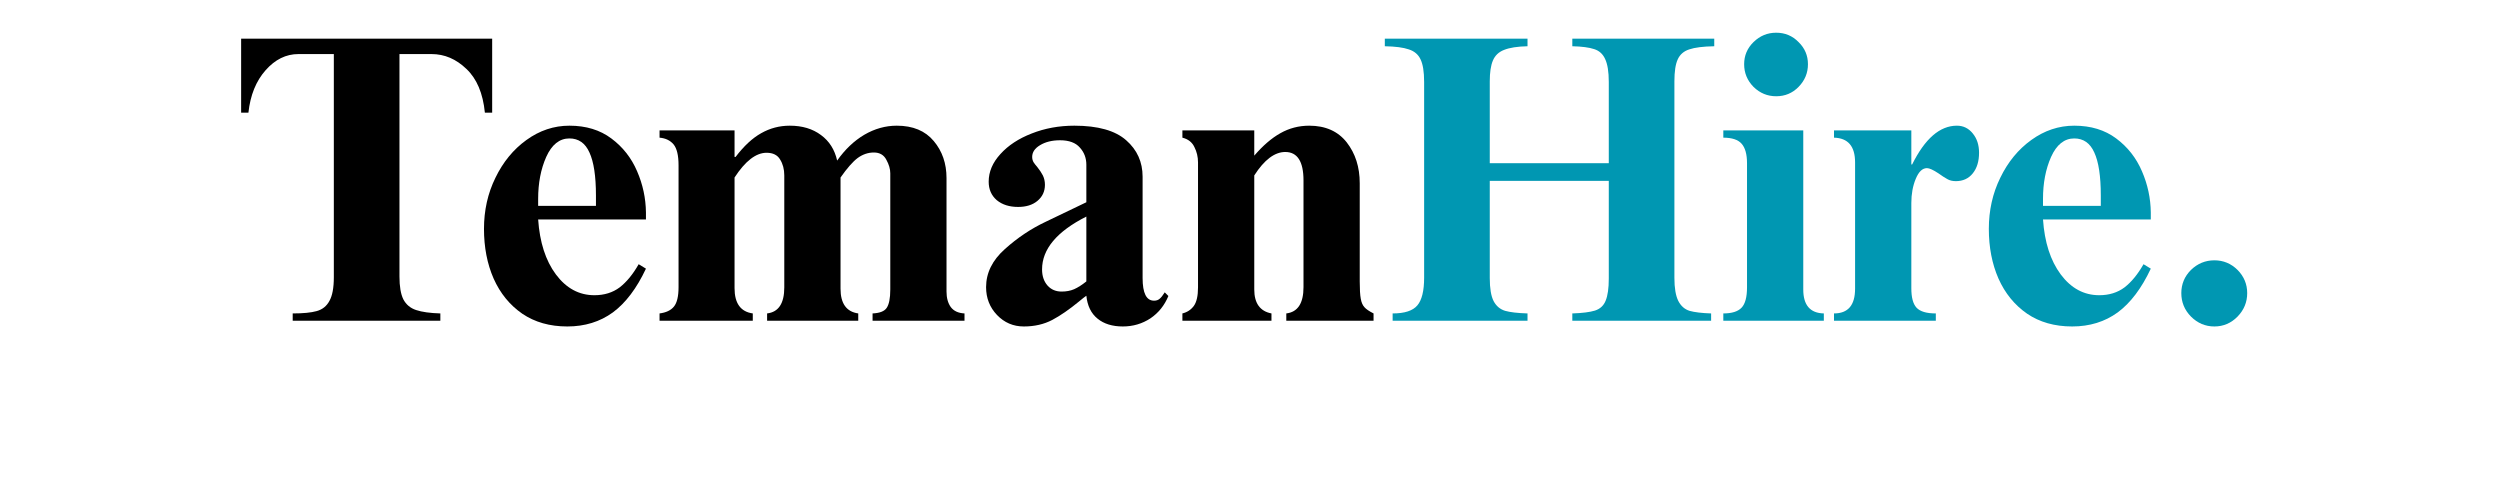
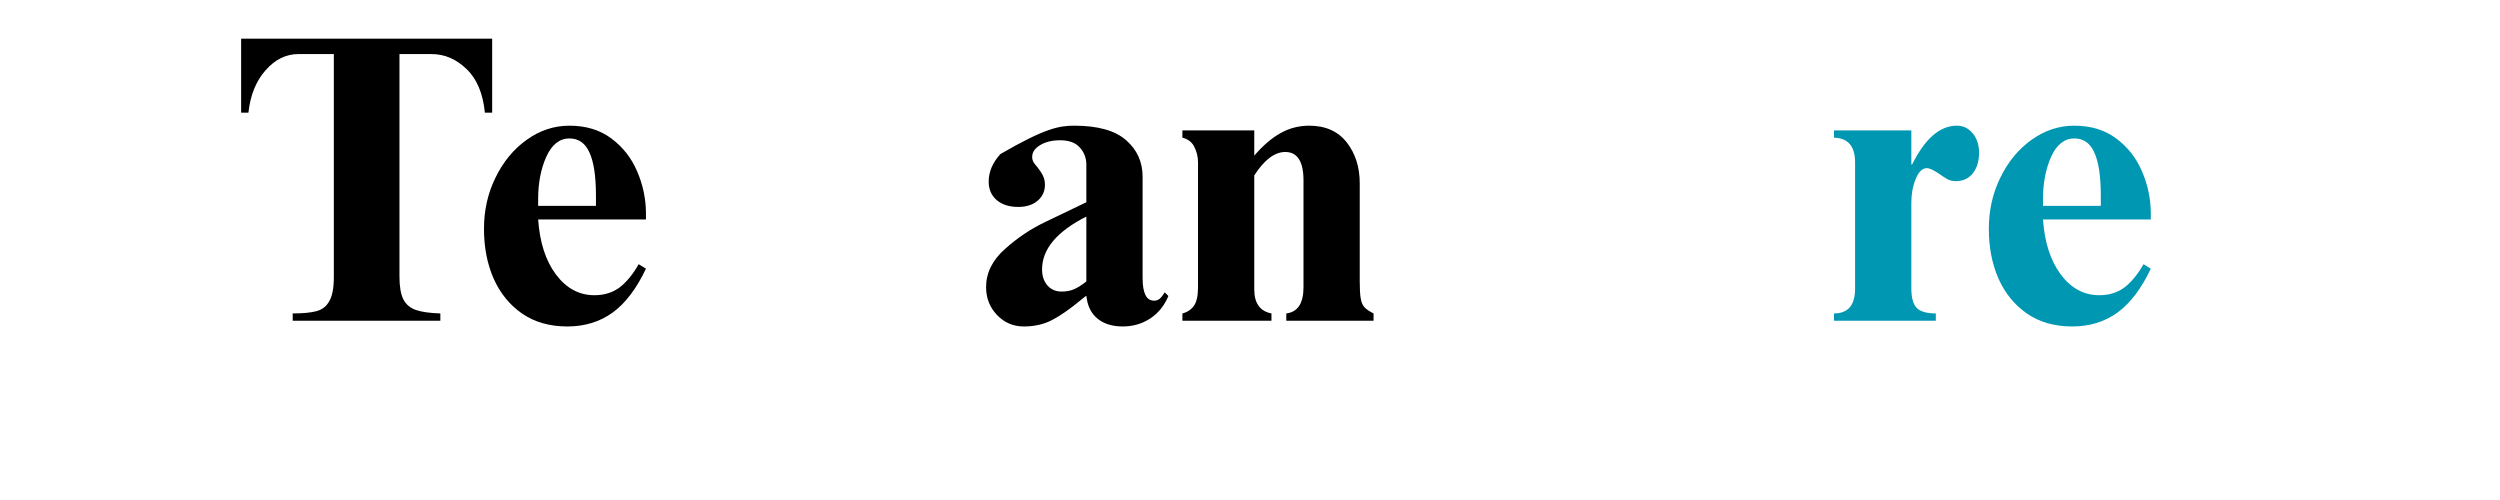
<svg xmlns="http://www.w3.org/2000/svg" width="200" zoomAndPan="magnify" viewBox="0 0 150 30" height="40" preserveAspectRatio="xMidYMid meet" version="1.0">
  <defs>
    <g />
  </defs>
  <g fill="#000000" fill-opacity="1">
    <g transform="translate(13.796, 19.244)">
      <g>
        <path d="M 15.734 -12.484 L 15.297 -12.484 C 15.18 -13.648 14.812 -14.523 14.188 -15.109 C 13.57 -15.703 12.875 -16 12.094 -16 L 10.172 -16 L 10.172 -2.656 C 10.172 -2.051 10.25 -1.594 10.406 -1.281 C 10.57 -0.969 10.828 -0.754 11.172 -0.641 C 11.523 -0.523 12.008 -0.457 12.625 -0.438 L 12.625 0 L 3.766 0 L 3.766 -0.438 C 4.391 -0.438 4.867 -0.484 5.203 -0.578 C 5.547 -0.672 5.801 -0.875 5.969 -1.188 C 6.145 -1.5 6.234 -1.973 6.234 -2.609 L 6.234 -16 L 4.109 -16 C 3.367 -16 2.711 -15.676 2.141 -15.031 C 1.566 -14.383 1.223 -13.535 1.109 -12.484 L 0.672 -12.484 L 0.672 -16.922 L 15.734 -16.922 Z M 15.734 -12.484 " />
      </g>
    </g>
  </g>
  <g fill="#000000" fill-opacity="1">
    <g transform="translate(28.445, 19.244)">
      <g>
        <path d="M 5.719 -11.703 C 6.719 -11.703 7.555 -11.445 8.234 -10.938 C 8.922 -10.426 9.438 -9.77 9.781 -8.969 C 10.125 -8.176 10.301 -7.352 10.312 -6.5 L 10.312 -6.078 L 3.844 -6.078 C 3.938 -4.711 4.289 -3.613 4.906 -2.781 C 5.531 -1.945 6.301 -1.531 7.219 -1.531 C 7.812 -1.531 8.316 -1.688 8.734 -2 C 9.148 -2.32 9.531 -2.785 9.875 -3.391 L 10.312 -3.125 C 9.758 -1.945 9.098 -1.07 8.328 -0.5 C 7.555 0.062 6.645 0.344 5.594 0.344 C 4.539 0.344 3.641 0.086 2.891 -0.422 C 2.141 -0.941 1.566 -1.645 1.172 -2.531 C 0.785 -3.414 0.594 -4.41 0.594 -5.516 C 0.594 -6.617 0.82 -7.641 1.281 -8.578 C 1.738 -9.523 2.359 -10.281 3.141 -10.844 C 3.93 -11.414 4.789 -11.703 5.719 -11.703 Z M 7.312 -7.516 C 7.312 -8.68 7.18 -9.539 6.922 -10.094 C 6.672 -10.656 6.27 -10.938 5.719 -10.938 C 5.125 -10.938 4.66 -10.566 4.328 -9.828 C 4.004 -9.098 3.844 -8.258 3.844 -7.312 L 3.844 -6.891 L 7.312 -6.891 Z M 7.312 -7.516 " />
      </g>
    </g>
  </g>
  <g fill="#000000" fill-opacity="1">
    <g transform="translate(39.229, 19.244)">
      <g>
-         <path d="M 8.156 -11.703 C 8.906 -11.703 9.531 -11.516 10.031 -11.141 C 10.531 -10.773 10.852 -10.266 11 -9.609 C 11.469 -10.273 12.008 -10.789 12.625 -11.156 C 13.25 -11.52 13.898 -11.703 14.578 -11.703 C 15.547 -11.703 16.285 -11.395 16.797 -10.781 C 17.305 -10.176 17.562 -9.438 17.562 -8.562 L 17.562 -1.75 C 17.562 -1.375 17.645 -1.066 17.812 -0.828 C 17.988 -0.586 18.266 -0.457 18.641 -0.438 L 18.641 0 L 13.125 0 L 13.125 -0.438 C 13.551 -0.457 13.832 -0.566 13.969 -0.766 C 14.113 -0.973 14.188 -1.344 14.188 -1.875 L 14.188 -8.844 C 14.188 -9.102 14.109 -9.375 13.953 -9.656 C 13.805 -9.945 13.555 -10.094 13.203 -10.094 C 12.859 -10.094 12.535 -9.984 12.234 -9.766 C 11.941 -9.547 11.598 -9.156 11.203 -8.594 L 11.203 -1.922 C 11.203 -1.035 11.555 -0.539 12.266 -0.438 L 12.266 0 L 6.797 0 L 6.797 -0.438 C 7.484 -0.52 7.828 -1.039 7.828 -2 L 7.828 -8.719 C 7.828 -9.094 7.742 -9.41 7.578 -9.672 C 7.422 -9.941 7.148 -10.078 6.766 -10.078 C 6.129 -10.078 5.488 -9.582 4.844 -8.594 L 4.844 -1.953 C 4.844 -1.047 5.207 -0.539 5.938 -0.438 L 5.938 0 L 0.344 0 L 0.344 -0.438 C 0.738 -0.488 1.023 -0.625 1.203 -0.844 C 1.391 -1.07 1.484 -1.461 1.484 -2.016 L 1.484 -9.328 C 1.484 -9.922 1.383 -10.336 1.188 -10.578 C 0.988 -10.816 0.707 -10.953 0.344 -10.984 L 0.344 -11.422 L 4.844 -11.422 L 4.844 -9.828 L 4.906 -9.828 C 5.406 -10.484 5.914 -10.957 6.438 -11.25 C 6.969 -11.551 7.539 -11.703 8.156 -11.703 Z M 8.156 -11.703 " />
-       </g>
+         </g>
    </g>
  </g>
  <g fill="#000000" fill-opacity="1">
    <g transform="translate(58.212, 19.244)">
      <g>
-         <path d="M 6.25 -11.703 C 7.664 -11.703 8.703 -11.41 9.359 -10.828 C 10.016 -10.254 10.344 -9.523 10.344 -8.641 L 10.344 -2.562 C 10.344 -1.656 10.57 -1.203 11.031 -1.203 C 11.164 -1.203 11.273 -1.238 11.359 -1.312 C 11.453 -1.383 11.555 -1.516 11.672 -1.703 L 11.891 -1.484 C 11.66 -0.922 11.301 -0.473 10.812 -0.141 C 10.32 0.18 9.77 0.344 9.156 0.344 C 8.531 0.344 8.023 0.188 7.641 -0.125 C 7.254 -0.438 7.031 -0.895 6.969 -1.5 C 6.875 -1.438 6.727 -1.32 6.531 -1.156 C 5.945 -0.676 5.41 -0.305 4.922 -0.047 C 4.43 0.211 3.863 0.344 3.219 0.344 C 2.582 0.344 2.047 0.113 1.609 -0.344 C 1.172 -0.801 0.953 -1.359 0.953 -2.016 C 0.953 -2.867 1.328 -3.629 2.078 -4.297 C 2.828 -4.973 3.645 -5.52 4.531 -5.938 L 6.969 -7.109 L 6.969 -9.359 C 6.969 -9.766 6.836 -10.109 6.578 -10.391 C 6.328 -10.68 5.93 -10.828 5.391 -10.828 C 4.91 -10.828 4.508 -10.727 4.188 -10.531 C 3.875 -10.344 3.719 -10.109 3.719 -9.828 C 3.719 -9.723 3.742 -9.617 3.797 -9.516 C 3.859 -9.422 3.93 -9.328 4.016 -9.234 C 4.16 -9.055 4.273 -8.883 4.359 -8.719 C 4.441 -8.551 4.484 -8.363 4.484 -8.156 C 4.484 -7.758 4.332 -7.438 4.031 -7.188 C 3.738 -6.945 3.352 -6.828 2.875 -6.828 C 2.352 -6.828 1.926 -6.961 1.594 -7.234 C 1.27 -7.516 1.109 -7.883 1.109 -8.344 C 1.109 -8.938 1.344 -9.488 1.812 -10 C 2.281 -10.52 2.906 -10.93 3.688 -11.234 C 4.477 -11.547 5.332 -11.703 6.25 -11.703 Z M 4.312 -3.078 C 4.312 -2.68 4.422 -2.359 4.641 -2.109 C 4.859 -1.867 5.141 -1.75 5.484 -1.75 C 5.766 -1.75 6.016 -1.797 6.234 -1.891 C 6.461 -1.992 6.707 -2.148 6.969 -2.359 L 6.969 -6.25 C 5.195 -5.352 4.312 -4.297 4.312 -3.078 Z M 4.312 -3.078 " />
+         <path d="M 6.25 -11.703 C 7.664 -11.703 8.703 -11.41 9.359 -10.828 C 10.016 -10.254 10.344 -9.523 10.344 -8.641 L 10.344 -2.562 C 10.344 -1.656 10.57 -1.203 11.031 -1.203 C 11.164 -1.203 11.273 -1.238 11.359 -1.312 C 11.453 -1.383 11.555 -1.516 11.672 -1.703 L 11.891 -1.484 C 11.66 -0.922 11.301 -0.473 10.812 -0.141 C 10.32 0.18 9.77 0.344 9.156 0.344 C 8.531 0.344 8.023 0.188 7.641 -0.125 C 7.254 -0.438 7.031 -0.895 6.969 -1.5 C 6.875 -1.438 6.727 -1.32 6.531 -1.156 C 5.945 -0.676 5.41 -0.305 4.922 -0.047 C 4.43 0.211 3.863 0.344 3.219 0.344 C 2.582 0.344 2.047 0.113 1.609 -0.344 C 1.172 -0.801 0.953 -1.359 0.953 -2.016 C 0.953 -2.867 1.328 -3.629 2.078 -4.297 C 2.828 -4.973 3.645 -5.52 4.531 -5.938 L 6.969 -7.109 L 6.969 -9.359 C 6.969 -9.766 6.836 -10.109 6.578 -10.391 C 6.328 -10.68 5.93 -10.828 5.391 -10.828 C 4.91 -10.828 4.508 -10.727 4.188 -10.531 C 3.875 -10.344 3.719 -10.109 3.719 -9.828 C 3.719 -9.723 3.742 -9.617 3.797 -9.516 C 3.859 -9.422 3.93 -9.328 4.016 -9.234 C 4.16 -9.055 4.273 -8.883 4.359 -8.719 C 4.441 -8.551 4.484 -8.363 4.484 -8.156 C 4.484 -7.758 4.332 -7.438 4.031 -7.188 C 3.738 -6.945 3.352 -6.828 2.875 -6.828 C 2.352 -6.828 1.926 -6.961 1.594 -7.234 C 1.27 -7.516 1.109 -7.883 1.109 -8.344 C 1.109 -8.938 1.344 -9.488 1.812 -10 C 4.477 -11.547 5.332 -11.703 6.25 -11.703 Z M 4.312 -3.078 C 4.312 -2.68 4.422 -2.359 4.641 -2.109 C 4.859 -1.867 5.141 -1.75 5.484 -1.75 C 5.766 -1.75 6.016 -1.797 6.234 -1.891 C 6.461 -1.992 6.707 -2.148 6.969 -2.359 L 6.969 -6.25 C 5.195 -5.352 4.312 -4.297 4.312 -3.078 Z M 4.312 -3.078 " />
      </g>
    </g>
  </g>
  <g fill="#000000" fill-opacity="1">
    <g transform="translate(70.522, 19.244)">
      <g>
        <path d="M 8.031 -11.703 C 9.008 -11.703 9.758 -11.367 10.281 -10.703 C 10.801 -10.035 11.062 -9.219 11.062 -8.25 L 11.062 -2.359 C 11.062 -1.891 11.082 -1.539 11.125 -1.312 C 11.164 -1.094 11.238 -0.926 11.344 -0.812 C 11.445 -0.695 11.629 -0.57 11.891 -0.438 L 11.891 0 L 6.656 0 L 6.656 -0.438 C 7.344 -0.52 7.688 -1.047 7.688 -2.016 L 7.688 -8.422 C 7.688 -9.555 7.32 -10.125 6.594 -10.125 C 5.957 -10.125 5.336 -9.656 4.734 -8.719 L 4.734 -1.875 C 4.734 -1.051 5.078 -0.57 5.766 -0.438 L 5.766 0 L 0.422 0 L 0.422 -0.438 C 0.711 -0.508 0.941 -0.66 1.109 -0.891 C 1.273 -1.117 1.359 -1.488 1.359 -2 L 1.359 -9.5 C 1.359 -9.832 1.285 -10.141 1.141 -10.422 C 1.004 -10.711 0.766 -10.898 0.422 -10.984 L 0.422 -11.422 L 4.734 -11.422 L 4.734 -9.906 C 5.254 -10.508 5.773 -10.957 6.297 -11.25 C 6.828 -11.551 7.406 -11.703 8.031 -11.703 Z M 8.031 -11.703 " />
      </g>
    </g>
  </g>
  <g fill="#0097b2" fill-opacity="1">
    <g transform="translate(82.839, 19.244)">
      <g>
-         <path d="M 8.812 -16.469 C 8.207 -16.457 7.738 -16.383 7.406 -16.25 C 7.082 -16.125 6.859 -15.91 6.734 -15.609 C 6.609 -15.316 6.547 -14.898 6.547 -14.359 L 6.547 -9.453 L 13.688 -9.453 L 13.688 -14.328 C 13.688 -14.941 13.613 -15.398 13.469 -15.703 C 13.332 -16.004 13.113 -16.203 12.812 -16.297 C 12.508 -16.398 12.07 -16.457 11.5 -16.469 L 11.5 -16.922 L 20.016 -16.922 L 20.016 -16.469 C 19.348 -16.457 18.848 -16.395 18.516 -16.281 C 18.191 -16.176 17.961 -15.977 17.828 -15.688 C 17.691 -15.395 17.625 -14.953 17.625 -14.359 L 17.625 -2.578 C 17.625 -1.961 17.703 -1.5 17.859 -1.188 C 18.016 -0.883 18.238 -0.688 18.531 -0.594 C 18.832 -0.508 19.266 -0.457 19.828 -0.438 L 19.828 0 L 11.5 0 L 11.5 -0.438 C 12.102 -0.457 12.555 -0.516 12.859 -0.609 C 13.172 -0.711 13.383 -0.91 13.5 -1.203 C 13.625 -1.504 13.688 -1.945 13.688 -2.531 L 13.688 -8.391 L 6.547 -8.391 L 6.547 -2.562 C 6.547 -1.938 6.625 -1.473 6.781 -1.172 C 6.938 -0.879 7.164 -0.688 7.469 -0.594 C 7.77 -0.508 8.219 -0.457 8.812 -0.438 L 8.812 0 L 0.719 0 L 0.719 -0.438 C 1.438 -0.438 1.93 -0.598 2.203 -0.922 C 2.473 -1.242 2.609 -1.797 2.609 -2.578 L 2.609 -14.328 C 2.609 -14.941 2.535 -15.395 2.391 -15.688 C 2.254 -15.977 2.02 -16.176 1.688 -16.281 C 1.363 -16.395 0.883 -16.457 0.25 -16.469 L 0.25 -16.922 L 8.812 -16.922 Z M 8.812 -16.469 " />
-       </g>
+         </g>
    </g>
  </g>
  <g fill="#0097b2" fill-opacity="1">
    <g transform="translate(103.102, 19.244)">
      <g>
-         <path d="M 3.469 -17.281 C 4 -17.281 4.445 -17.094 4.812 -16.719 C 5.188 -16.352 5.375 -15.91 5.375 -15.391 C 5.375 -14.867 5.188 -14.414 4.812 -14.031 C 4.445 -13.656 4 -13.469 3.469 -13.469 C 2.945 -13.469 2.492 -13.656 2.109 -14.031 C 1.734 -14.414 1.547 -14.867 1.547 -15.391 C 1.547 -15.91 1.734 -16.352 2.109 -16.719 C 2.492 -17.094 2.945 -17.281 3.469 -17.281 Z M 5.094 -1.875 C 5.094 -0.938 5.504 -0.457 6.328 -0.438 L 6.328 0 L 0.297 0 L 0.297 -0.438 C 0.805 -0.438 1.172 -0.551 1.391 -0.781 C 1.609 -1.008 1.719 -1.414 1.719 -2 L 1.719 -9.453 C 1.719 -9.992 1.609 -10.383 1.391 -10.625 C 1.18 -10.863 0.816 -10.984 0.297 -10.984 L 0.297 -11.422 L 5.094 -11.422 Z M 5.094 -1.875 " />
-       </g>
+         </g>
    </g>
  </g>
  <g fill="#0097b2" fill-opacity="1">
    <g transform="translate(109.774, 19.244)">
      <g>
        <path d="M 7.641 -11.703 C 8.023 -11.703 8.344 -11.547 8.594 -11.234 C 8.844 -10.93 8.969 -10.547 8.969 -10.078 C 8.969 -9.566 8.844 -9.156 8.594 -8.844 C 8.344 -8.531 8.004 -8.375 7.578 -8.375 C 7.379 -8.375 7.207 -8.414 7.062 -8.5 C 6.914 -8.582 6.738 -8.695 6.531 -8.844 C 6.219 -9.051 5.988 -9.156 5.844 -9.156 C 5.57 -9.156 5.348 -8.941 5.172 -8.516 C 4.992 -8.086 4.906 -7.602 4.906 -7.062 L 4.906 -1.953 C 4.906 -1.398 5.008 -1.008 5.219 -0.781 C 5.438 -0.551 5.82 -0.438 6.375 -0.438 L 6.375 0 L 0.266 0 L 0.266 -0.438 C 1.109 -0.438 1.531 -0.93 1.531 -1.922 L 1.531 -9.5 C 1.531 -10.469 1.109 -10.961 0.266 -10.984 L 0.266 -11.422 L 4.906 -11.422 L 4.906 -9.375 L 4.953 -9.375 C 5.723 -10.926 6.617 -11.703 7.641 -11.703 Z M 7.641 -11.703 " />
      </g>
    </g>
  </g>
  <g fill="#0097b2" fill-opacity="1">
    <g transform="translate(118.736, 19.244)">
      <g>
        <path d="M 5.719 -11.703 C 6.719 -11.703 7.555 -11.445 8.234 -10.938 C 8.922 -10.426 9.438 -9.77 9.781 -8.969 C 10.125 -8.176 10.301 -7.352 10.312 -6.5 L 10.312 -6.078 L 3.844 -6.078 C 3.938 -4.711 4.289 -3.613 4.906 -2.781 C 5.531 -1.945 6.301 -1.531 7.219 -1.531 C 7.812 -1.531 8.316 -1.688 8.734 -2 C 9.148 -2.32 9.531 -2.785 9.875 -3.391 L 10.312 -3.125 C 9.758 -1.945 9.098 -1.07 8.328 -0.5 C 7.555 0.062 6.645 0.344 5.594 0.344 C 4.539 0.344 3.641 0.086 2.891 -0.422 C 2.141 -0.941 1.566 -1.645 1.172 -2.531 C 0.785 -3.414 0.594 -4.41 0.594 -5.516 C 0.594 -6.617 0.82 -7.641 1.281 -8.578 C 1.738 -9.523 2.359 -10.281 3.141 -10.844 C 3.93 -11.414 4.789 -11.703 5.719 -11.703 Z M 7.312 -7.516 C 7.312 -8.68 7.18 -9.539 6.922 -10.094 C 6.672 -10.656 6.27 -10.938 5.719 -10.938 C 5.125 -10.938 4.66 -10.566 4.328 -9.828 C 4.004 -9.098 3.844 -8.258 3.844 -7.312 L 3.844 -6.891 L 7.312 -6.891 Z M 7.312 -7.516 " />
      </g>
    </g>
  </g>
  <g fill="#0097b2" fill-opacity="1">
    <g transform="translate(129.52, 19.244)">
      <g>
-         <path d="M 3.344 -3.625 C 3.883 -3.625 4.348 -3.43 4.734 -3.047 C 5.117 -2.66 5.312 -2.195 5.312 -1.656 C 5.312 -1.113 5.117 -0.645 4.734 -0.25 C 4.348 0.145 3.883 0.344 3.344 0.344 C 2.801 0.344 2.332 0.145 1.938 -0.25 C 1.551 -0.645 1.359 -1.113 1.359 -1.656 C 1.359 -2.195 1.551 -2.66 1.938 -3.047 C 2.332 -3.43 2.801 -3.625 3.344 -3.625 Z M 3.344 -3.625 " />
-       </g>
+         </g>
    </g>
  </g>
</svg>